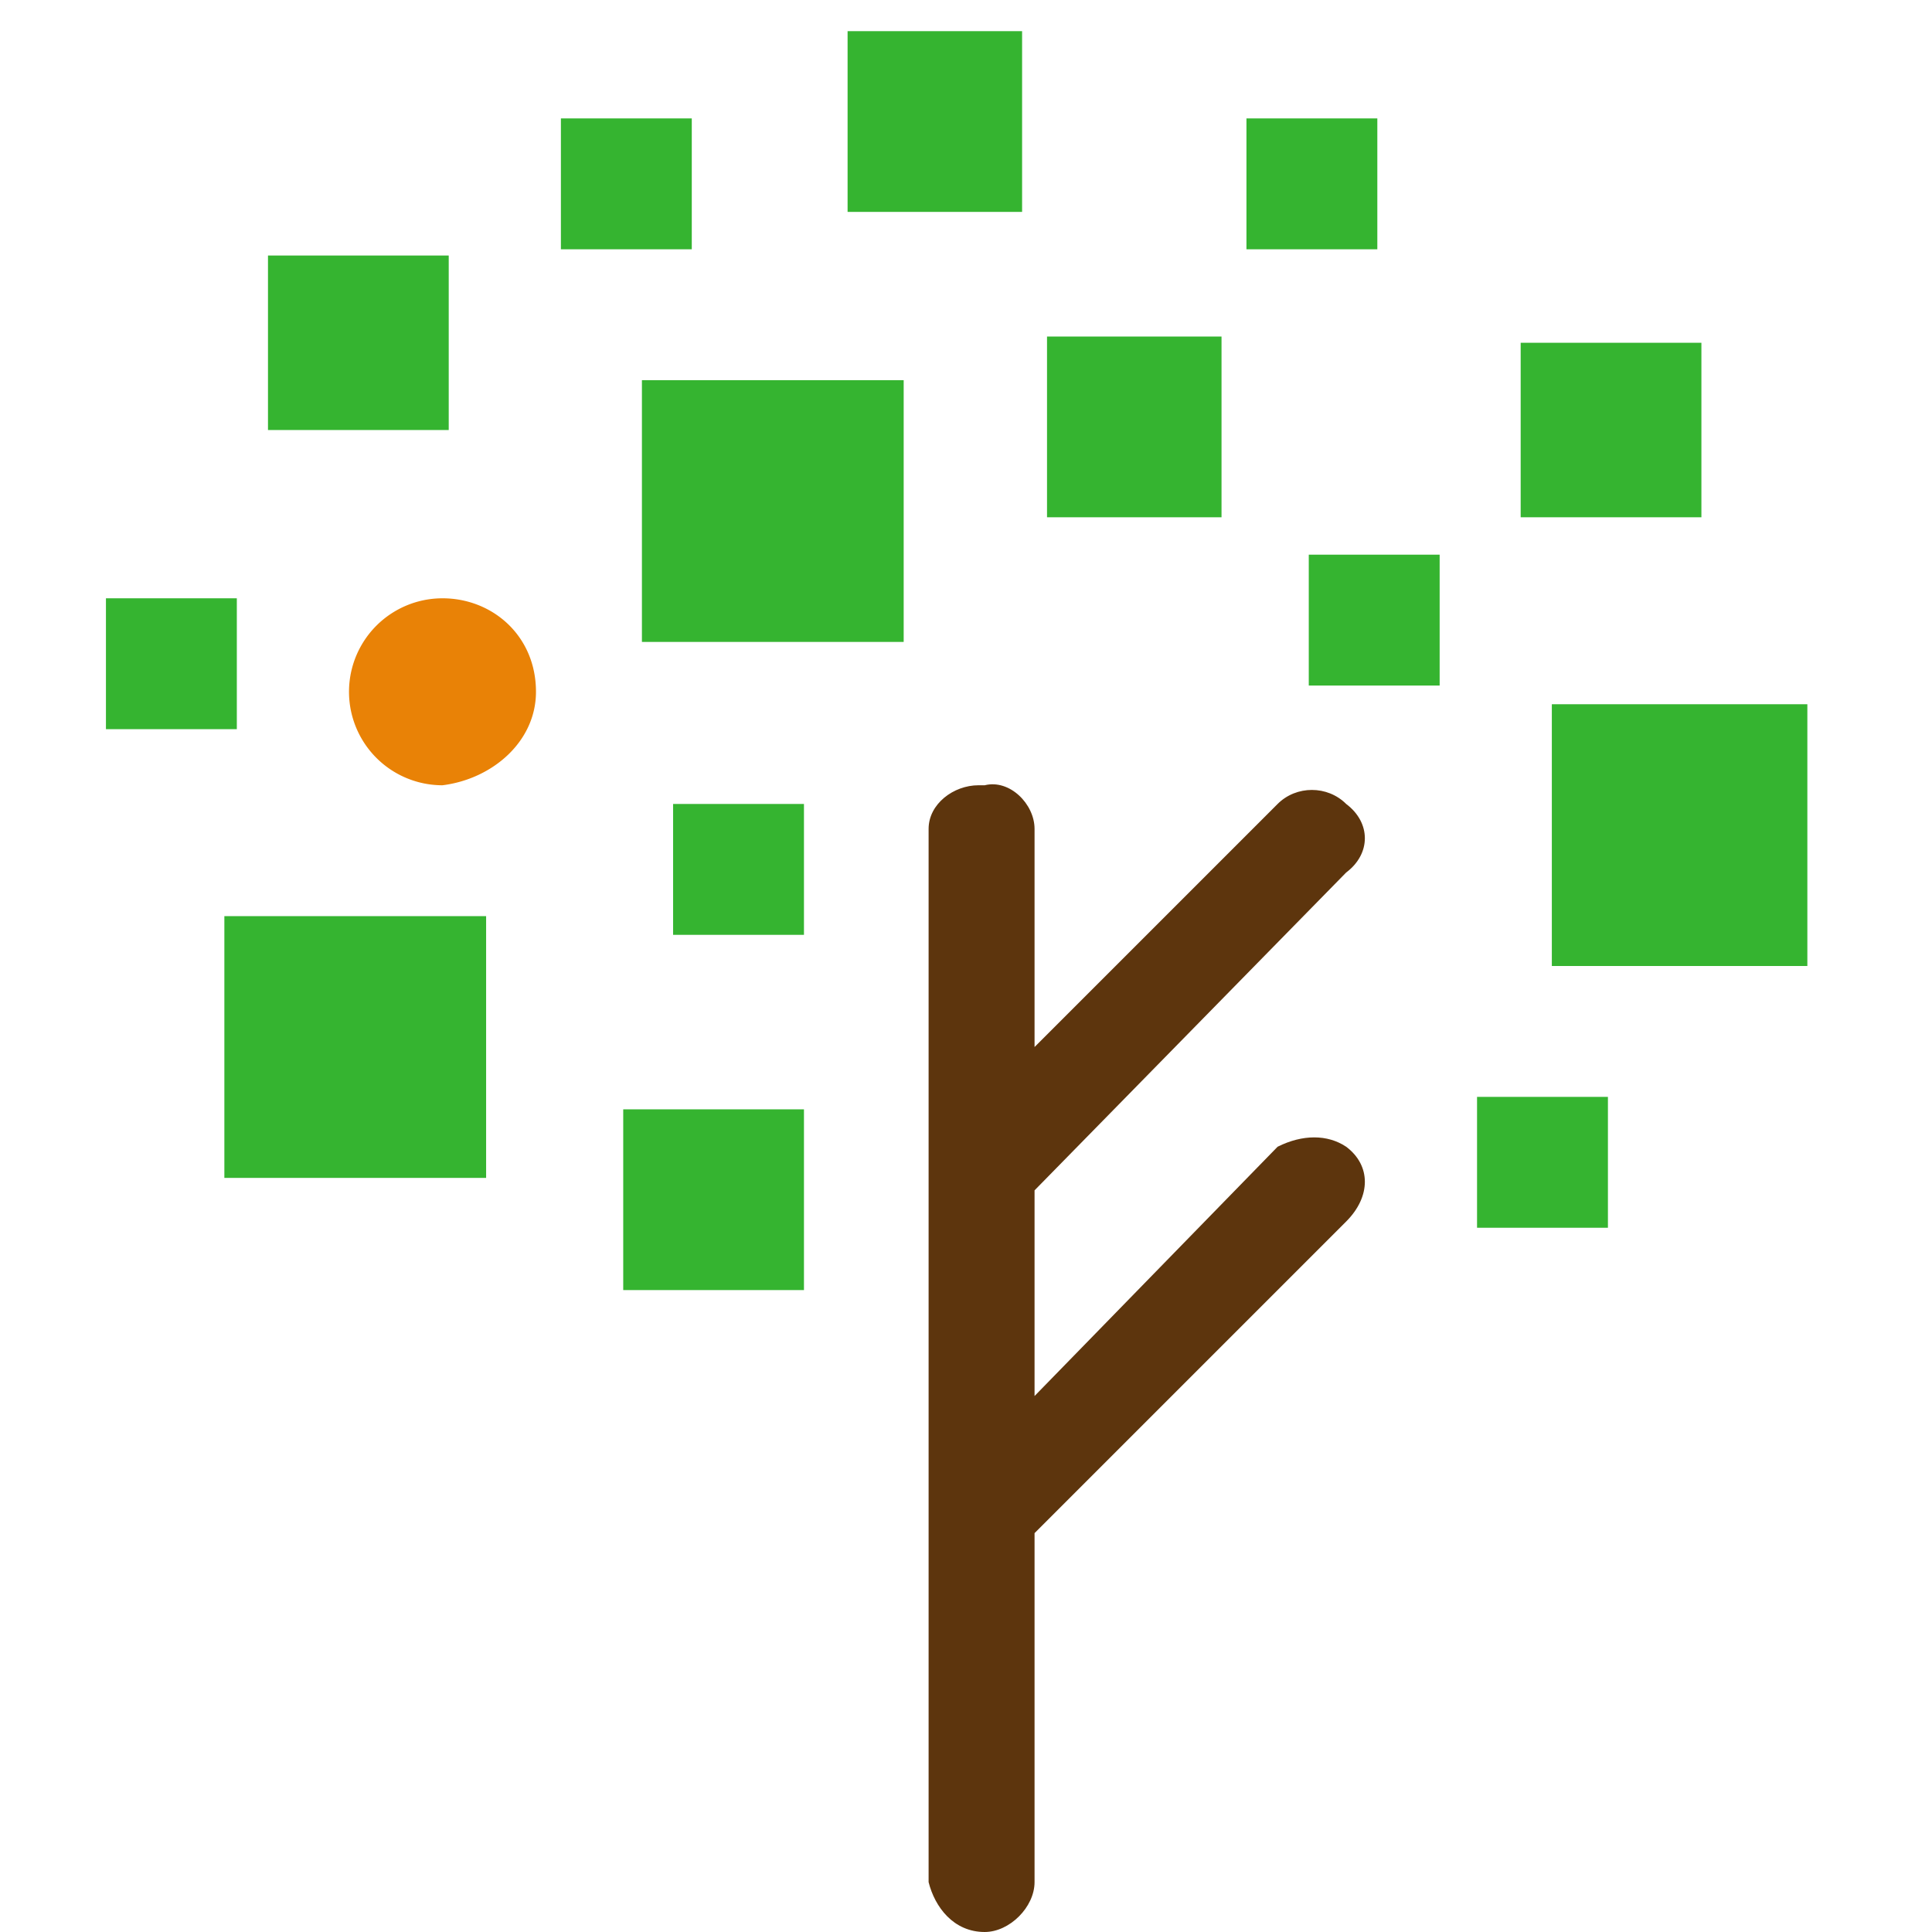
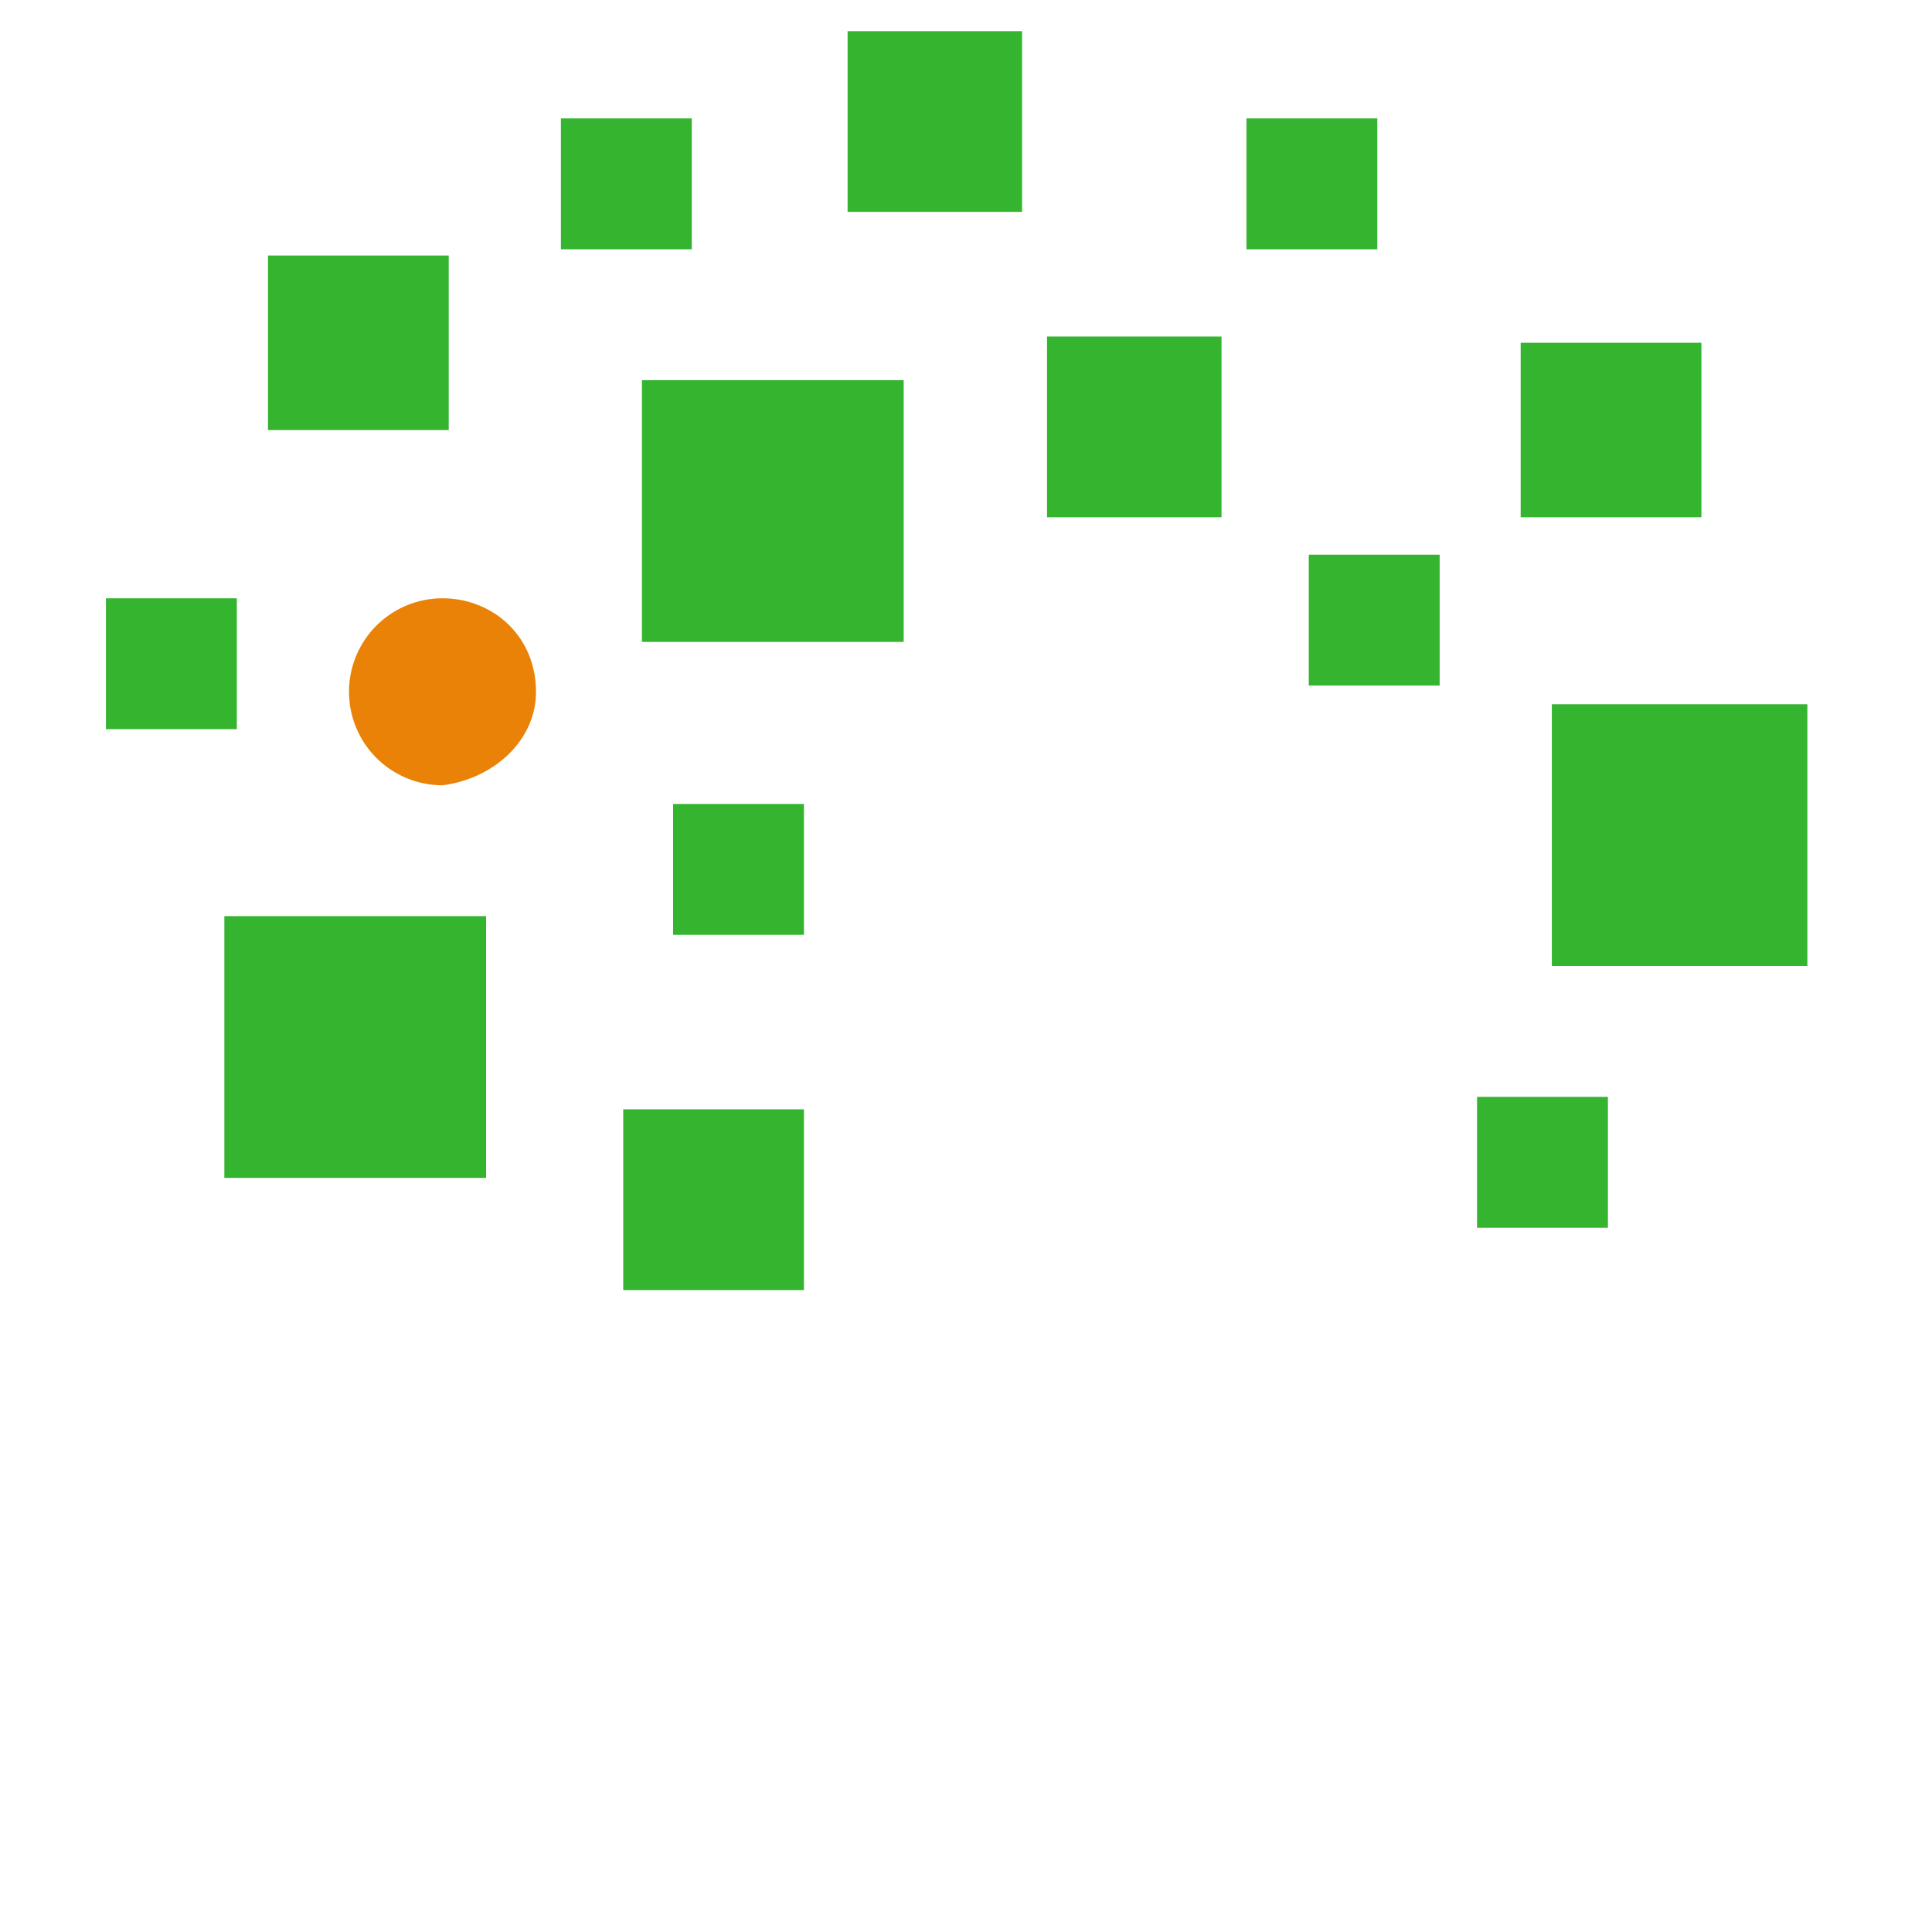
<svg xmlns="http://www.w3.org/2000/svg" width="310" height="310" fill="none">
  <path d="M145 61h-42v42h42V61ZM78 147H36v42h42v-42ZM290 113h-41v42h41v-42ZM164 5h-28v29h28V5ZM196 54h-28v29h28V54ZM72 41H43v28h29V41ZM273 55h-29v28h29V55ZM129 178h-29v29h29v-29ZM129 129h-21v21h21v-21ZM221 19h-21v21h21V19ZM231 89h-21v21h21V89ZM258 176h-21v21h21v-21ZM111 19H90v21h21V19ZM38 96H17v21h21V96Z" fill="#35B430" />
-   <path d="M216 140c4-3 4-8 0-11-3-3-8-3-11 0l-39 39v-35c0-4-4-8-8-7h-1c-4 0-8 3-8 7v169c1 4 4 8 9 8 4 0 8-4 8-8v-56l50-50c4-4 4-9 0-12-3-2-7-2-11 0l-39 40v-33l50-51Z" fill="#5D350D" />
  <path d="M86 111c0-9-7-15-15-15a15 15 0 0 0 0 30c8-1 15-7 15-15Z" fill="#E98206" />
</svg>